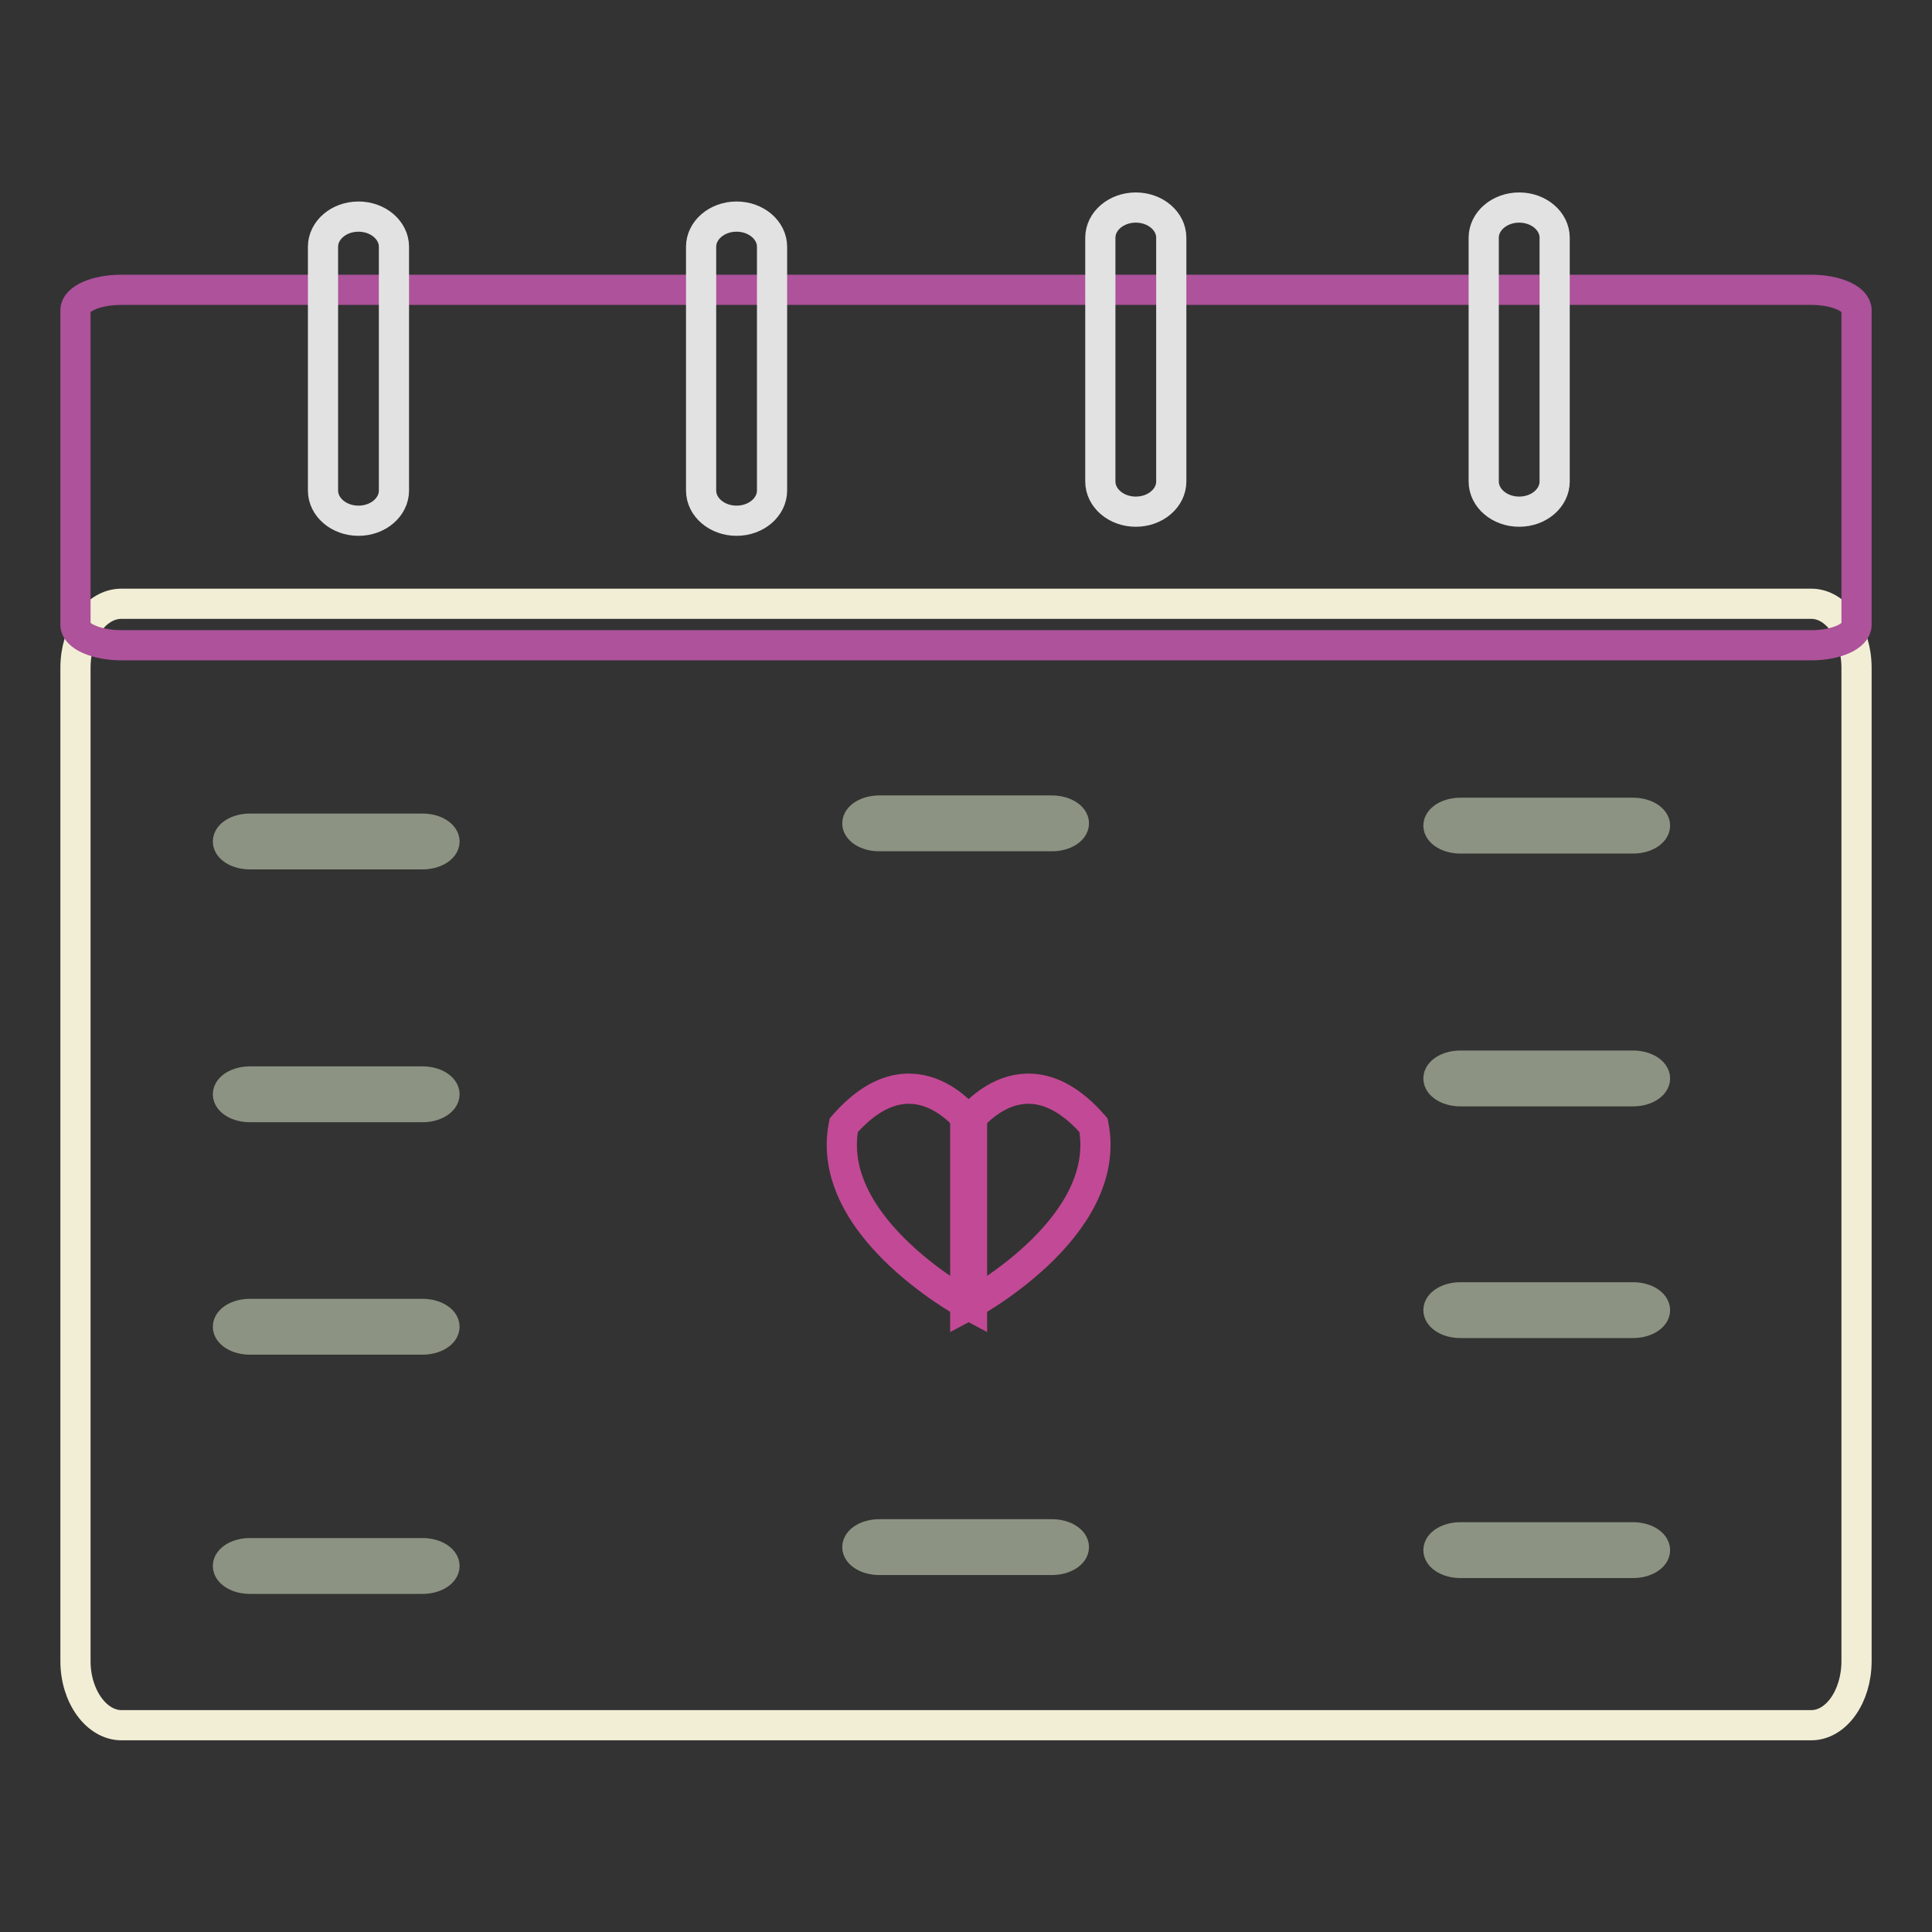
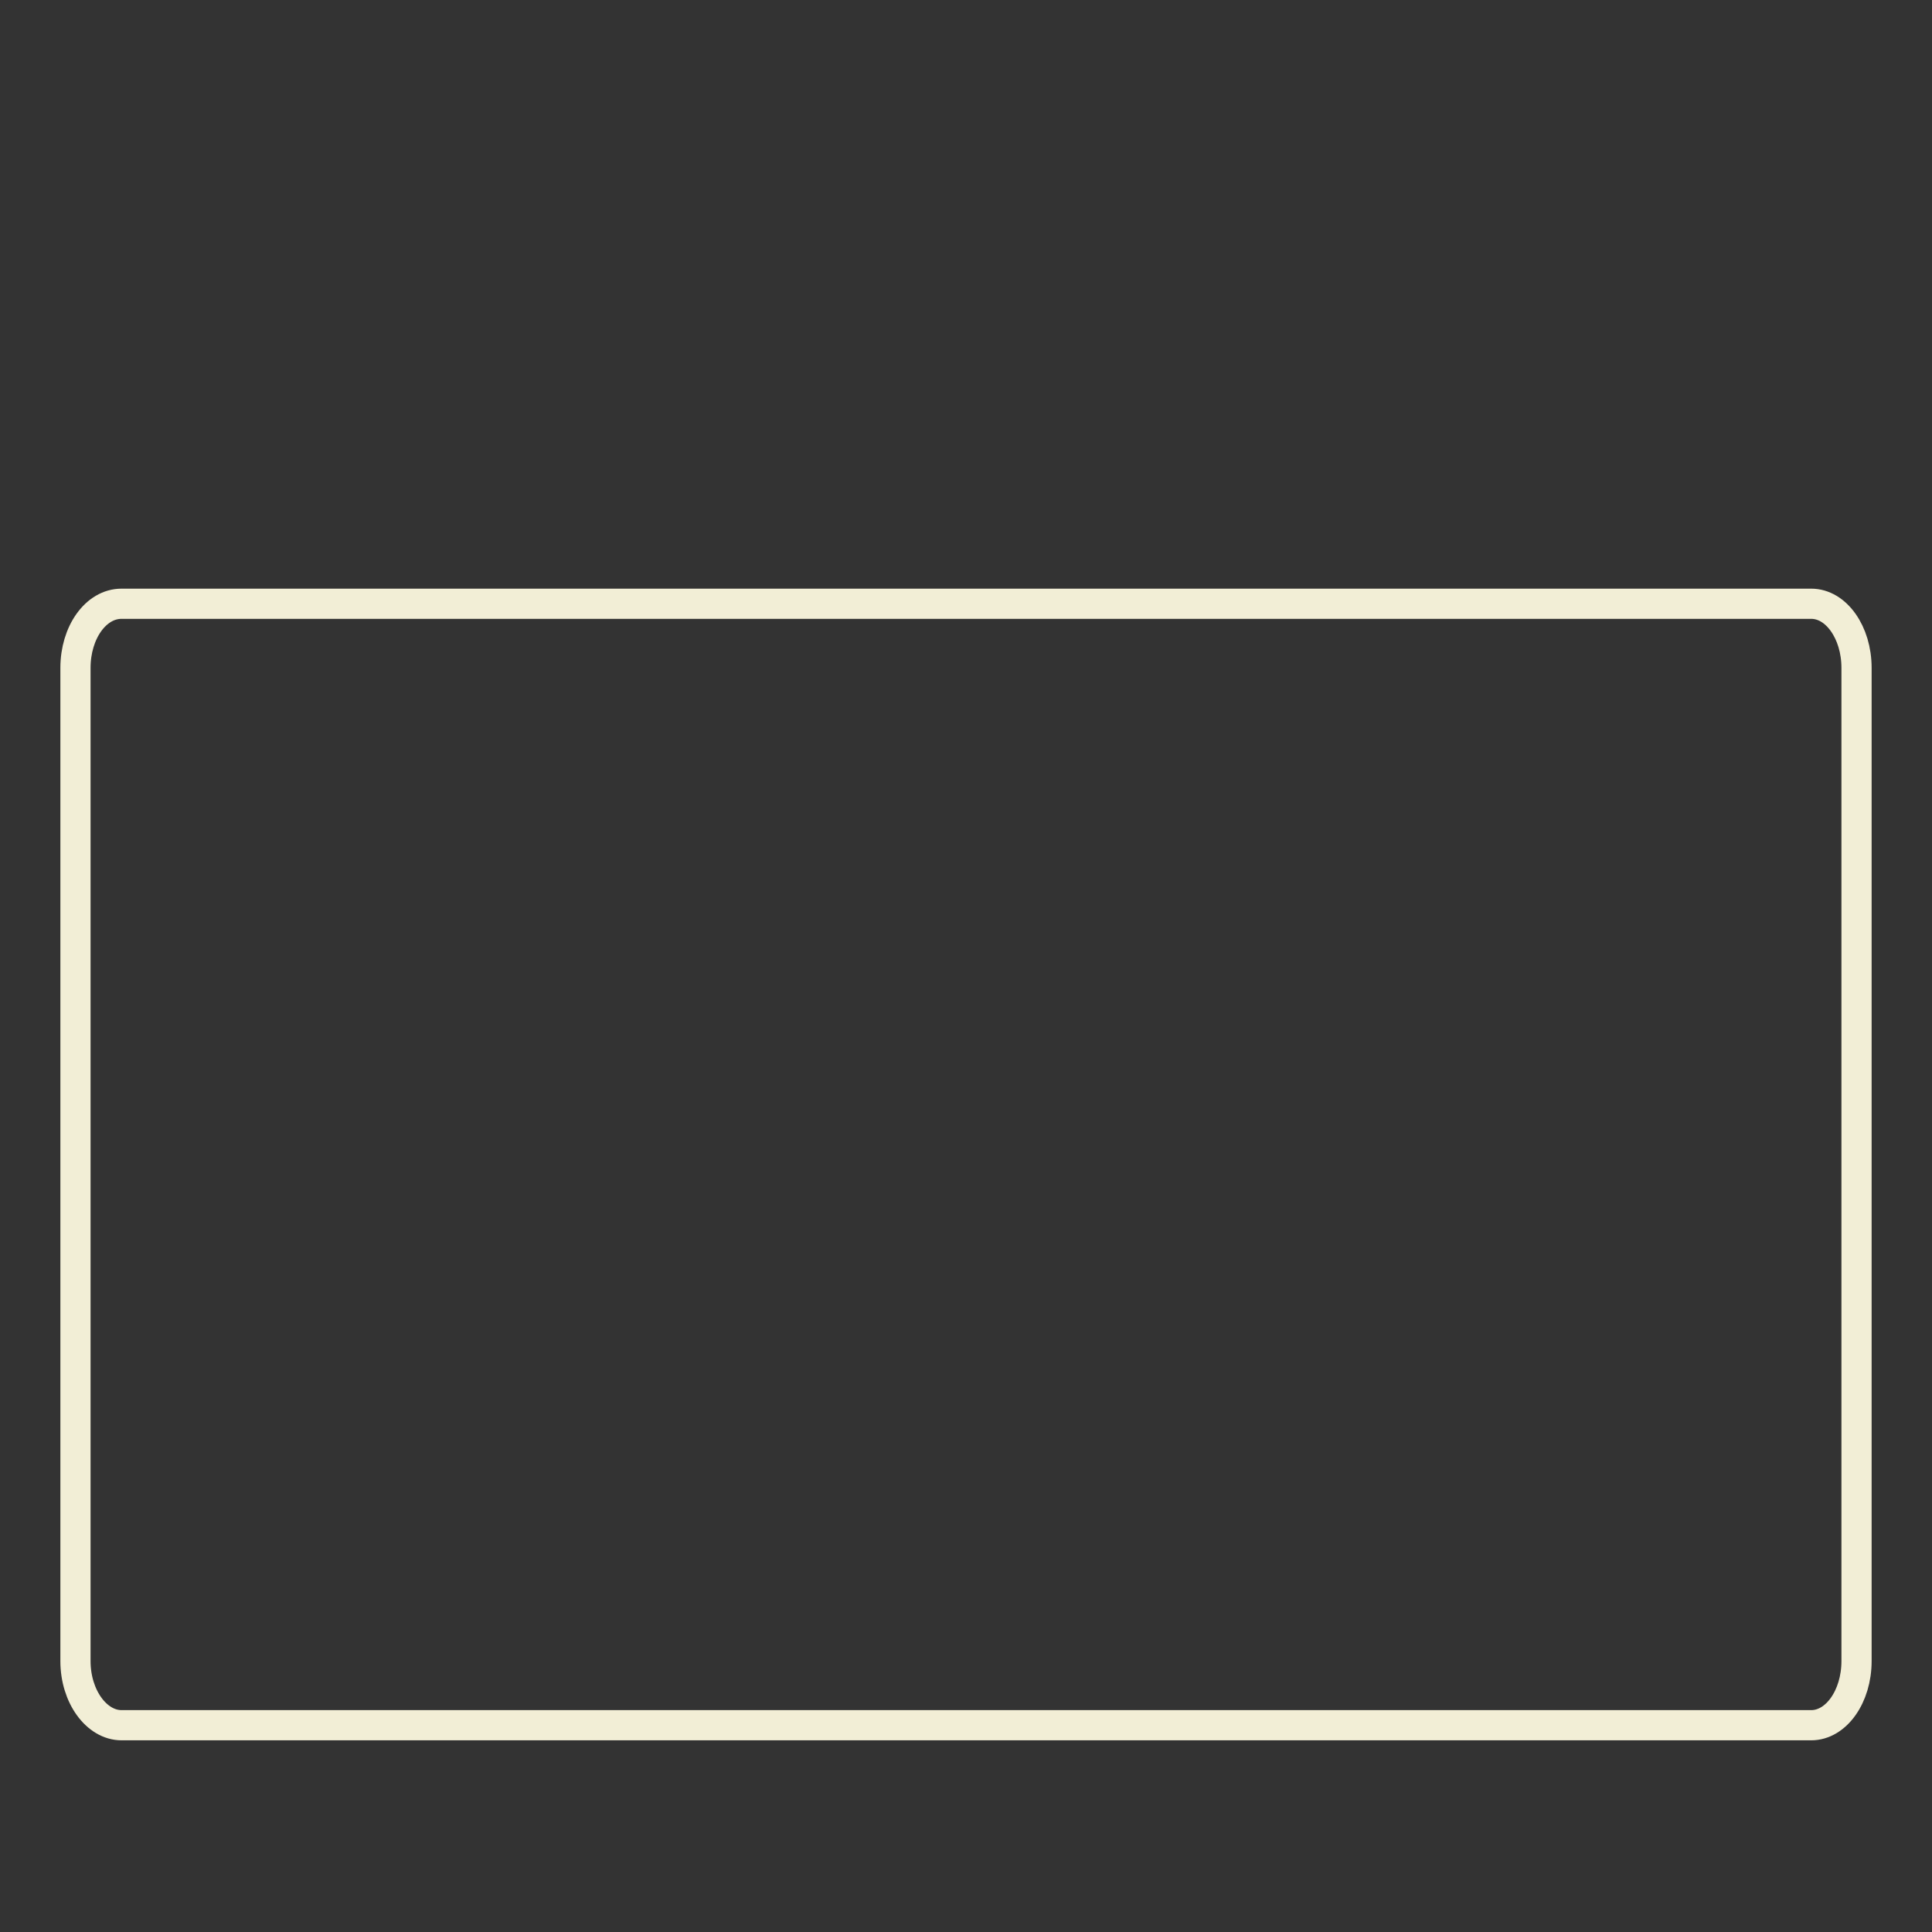
<svg xmlns="http://www.w3.org/2000/svg" version="1.1" x="0px" y="0px" viewBox="0 0 256 256" enable-background="new 0 0 256 256" xml:space="preserve">
  <rect x="0" y="0" width="256" height="256" fill="#333333" stroke="none" />
  <g>
    <path stroke-width="4" fill-opacity="0" stroke="#f2eed6" d="M246,220.1c0,4.7-2.7,8.5-6,8.5H16.1c-3.3,0-6.1-3.8-6.1-8.5V88.5c0-4.7,2.7-8.5,6.1-8.5H240 c3.3,0,6,3.8,6,8.5V220.1z" />
-     <path stroke-width="4" fill-opacity="0" stroke="#ad529b" d="M246,82.8c0,1.5-2.7,2.7-6,2.7H16.1c-3.3,0-6.1-1.2-6.1-2.7V41.1c0-1.5,2.7-2.7,6.1-2.7H240 c3.3,0,6,1.2,6,2.7V82.8z" />
-     <path stroke-width="4" fill-opacity="0" stroke="#e3e2e2" d="M52.2,65c0,2.2-2.1,4-4.7,4c-2.6,0-4.7-1.8-4.7-4V32.7c0-2.2,2.1-4,4.7-4c2.6,0,4.7,1.8,4.7,4V65z  M102.3,65c0,2.2-2.1,4-4.7,4c-2.6,0-4.7-1.8-4.7-4V32.7c0-2.2,2.1-4,4.7-4c2.6,0,4.7,1.8,4.7,4V65z M155.2,63.8c0,2.2-2.1,4-4.7,4 c-2.6,0-4.7-1.8-4.7-4V31.5c0-2.2,2.1-4,4.7-4c2.6,0,4.7,1.8,4.7,4V63.8z M206,63.8c0,2.2-2.1,4-4.7,4c-2.6,0-4.7-1.8-4.7-4V31.5 c0-2.2,2.1-4,4.7-4c2.6,0,4.7,1.8,4.7,4V63.8z" />
-     <path stroke-width="4" fill-opacity="0" stroke="#c24995" d="M128.8,149.1c0,0-7.5-10.9-17,0c-2.7,13.8,17,24.1,17,24.1V149.1z" />
-     <path stroke-width="4" fill-opacity="0" stroke="#c24995" d="M127.9,149.1c0,0,7.5-10.9,17,0c2.7,13.8-17,24.1-17,24.1V149.1z" />
-     <path stroke-width="4" fill-opacity="0" stroke="#8c9382" d="M56,109.8c1.6,0,2.9,0.8,2.9,1.7s-1.3,1.7-2.9,1.7H33.1c-1.6,0-2.9-0.8-2.9-1.7s1.3-1.7,2.9-1.7H56z  M56,143.3c1.6,0,2.9,0.8,2.9,1.7c0,0.9-1.3,1.7-2.9,1.7H33.1c-1.6,0-2.9-0.8-2.9-1.7c0-0.9,1.3-1.7,2.9-1.7H56z M56,174.1 c1.6,0,2.9,0.8,2.9,1.7s-1.3,1.7-2.9,1.7H33.1c-1.6,0-2.9-0.8-2.9-1.7s1.3-1.7,2.9-1.7H56z M56,205.8c1.6,0,2.9,0.8,2.9,1.7 s-1.3,1.7-2.9,1.7H33.1c-1.6,0-2.9-0.8-2.9-1.7s1.3-1.7,2.9-1.7H56z M216.4,107.7c1.6,0,2.9,0.8,2.9,1.7s-1.3,1.7-2.9,1.7h-22.9 c-1.6,0-2.9-0.8-2.9-1.7s1.3-1.7,2.9-1.7H216.4z M216.4,141.2c1.6,0,2.9,0.8,2.9,1.7s-1.3,1.7-2.9,1.7h-22.9 c-1.6,0-2.9-0.8-2.9-1.7s1.3-1.7,2.9-1.7H216.4z M216.4,171.9c1.6,0,2.9,0.8,2.9,1.7s-1.3,1.7-2.9,1.7h-22.9 c-1.6,0-2.9-0.8-2.9-1.7s1.3-1.7,2.9-1.7H216.4z M216.4,203.7c1.6,0,2.9,0.8,2.9,1.7c0,0.9-1.3,1.7-2.9,1.7h-22.9 c-1.6,0-2.9-0.8-2.9-1.7c0-0.9,1.3-1.7,2.9-1.7H216.4z M139.4,107.4c1.6,0,2.9,0.8,2.9,1.7c0,0.9-1.3,1.7-2.9,1.7h-22.9 c-1.6,0-2.9-0.8-2.9-1.7c0-0.9,1.3-1.7,2.9-1.7H139.4z M139.4,203.3c1.6,0,2.9,0.8,2.9,1.7s-1.3,1.7-2.9,1.7h-22.9 c-1.6,0-2.9-0.8-2.9-1.7s1.3-1.7,2.9-1.7H139.4z" />
  </g>
</svg>